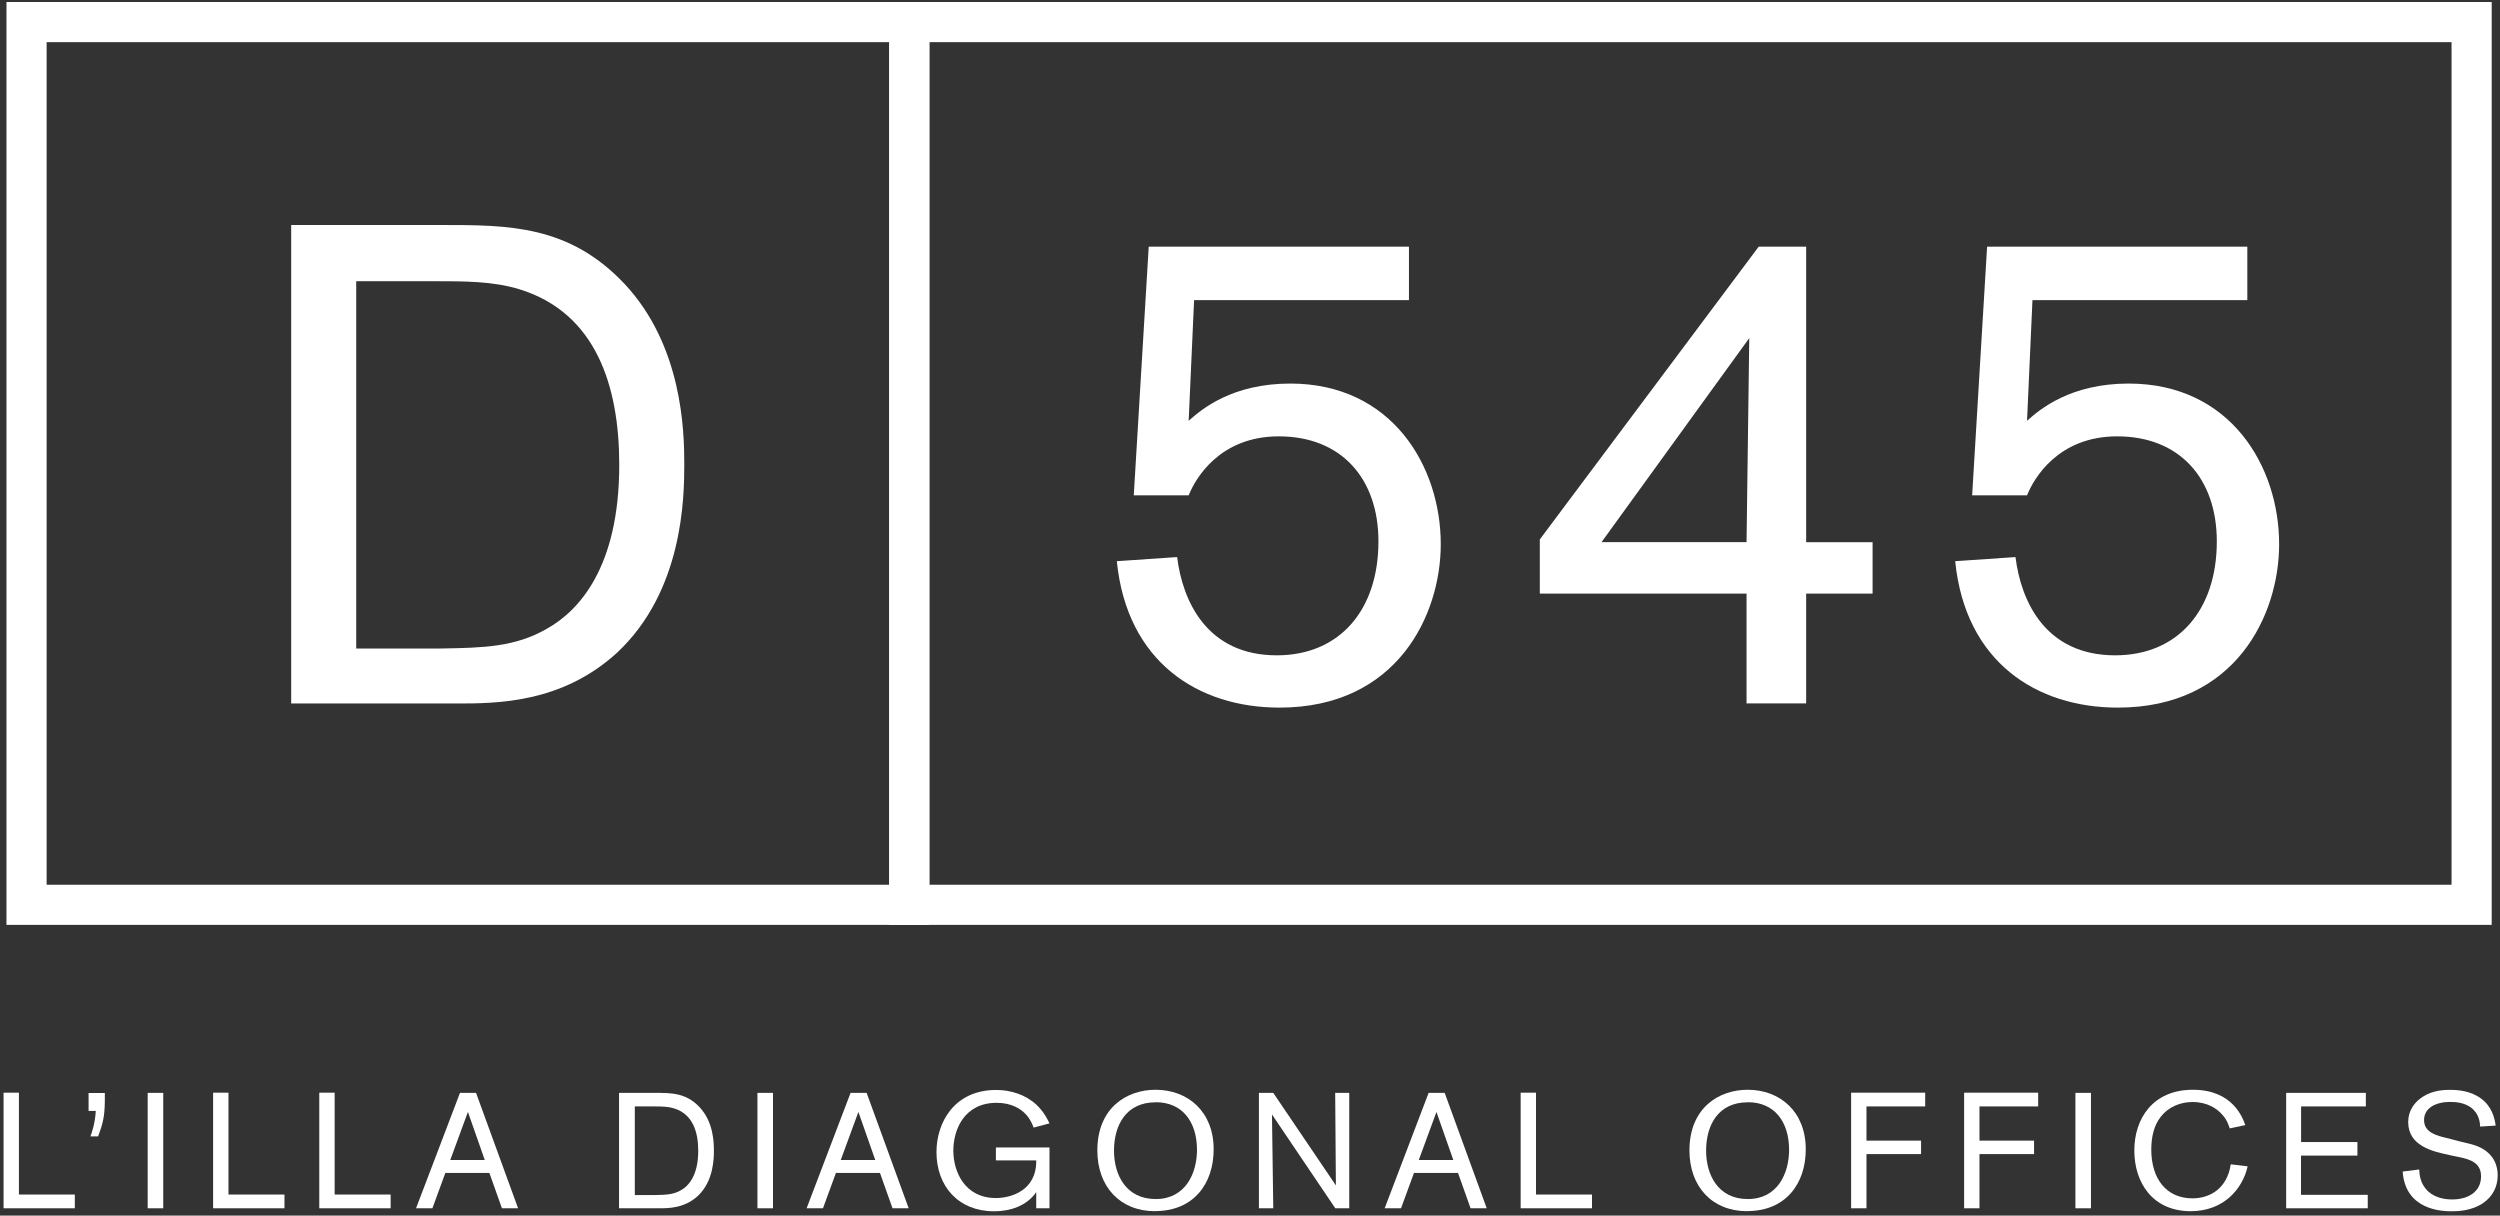
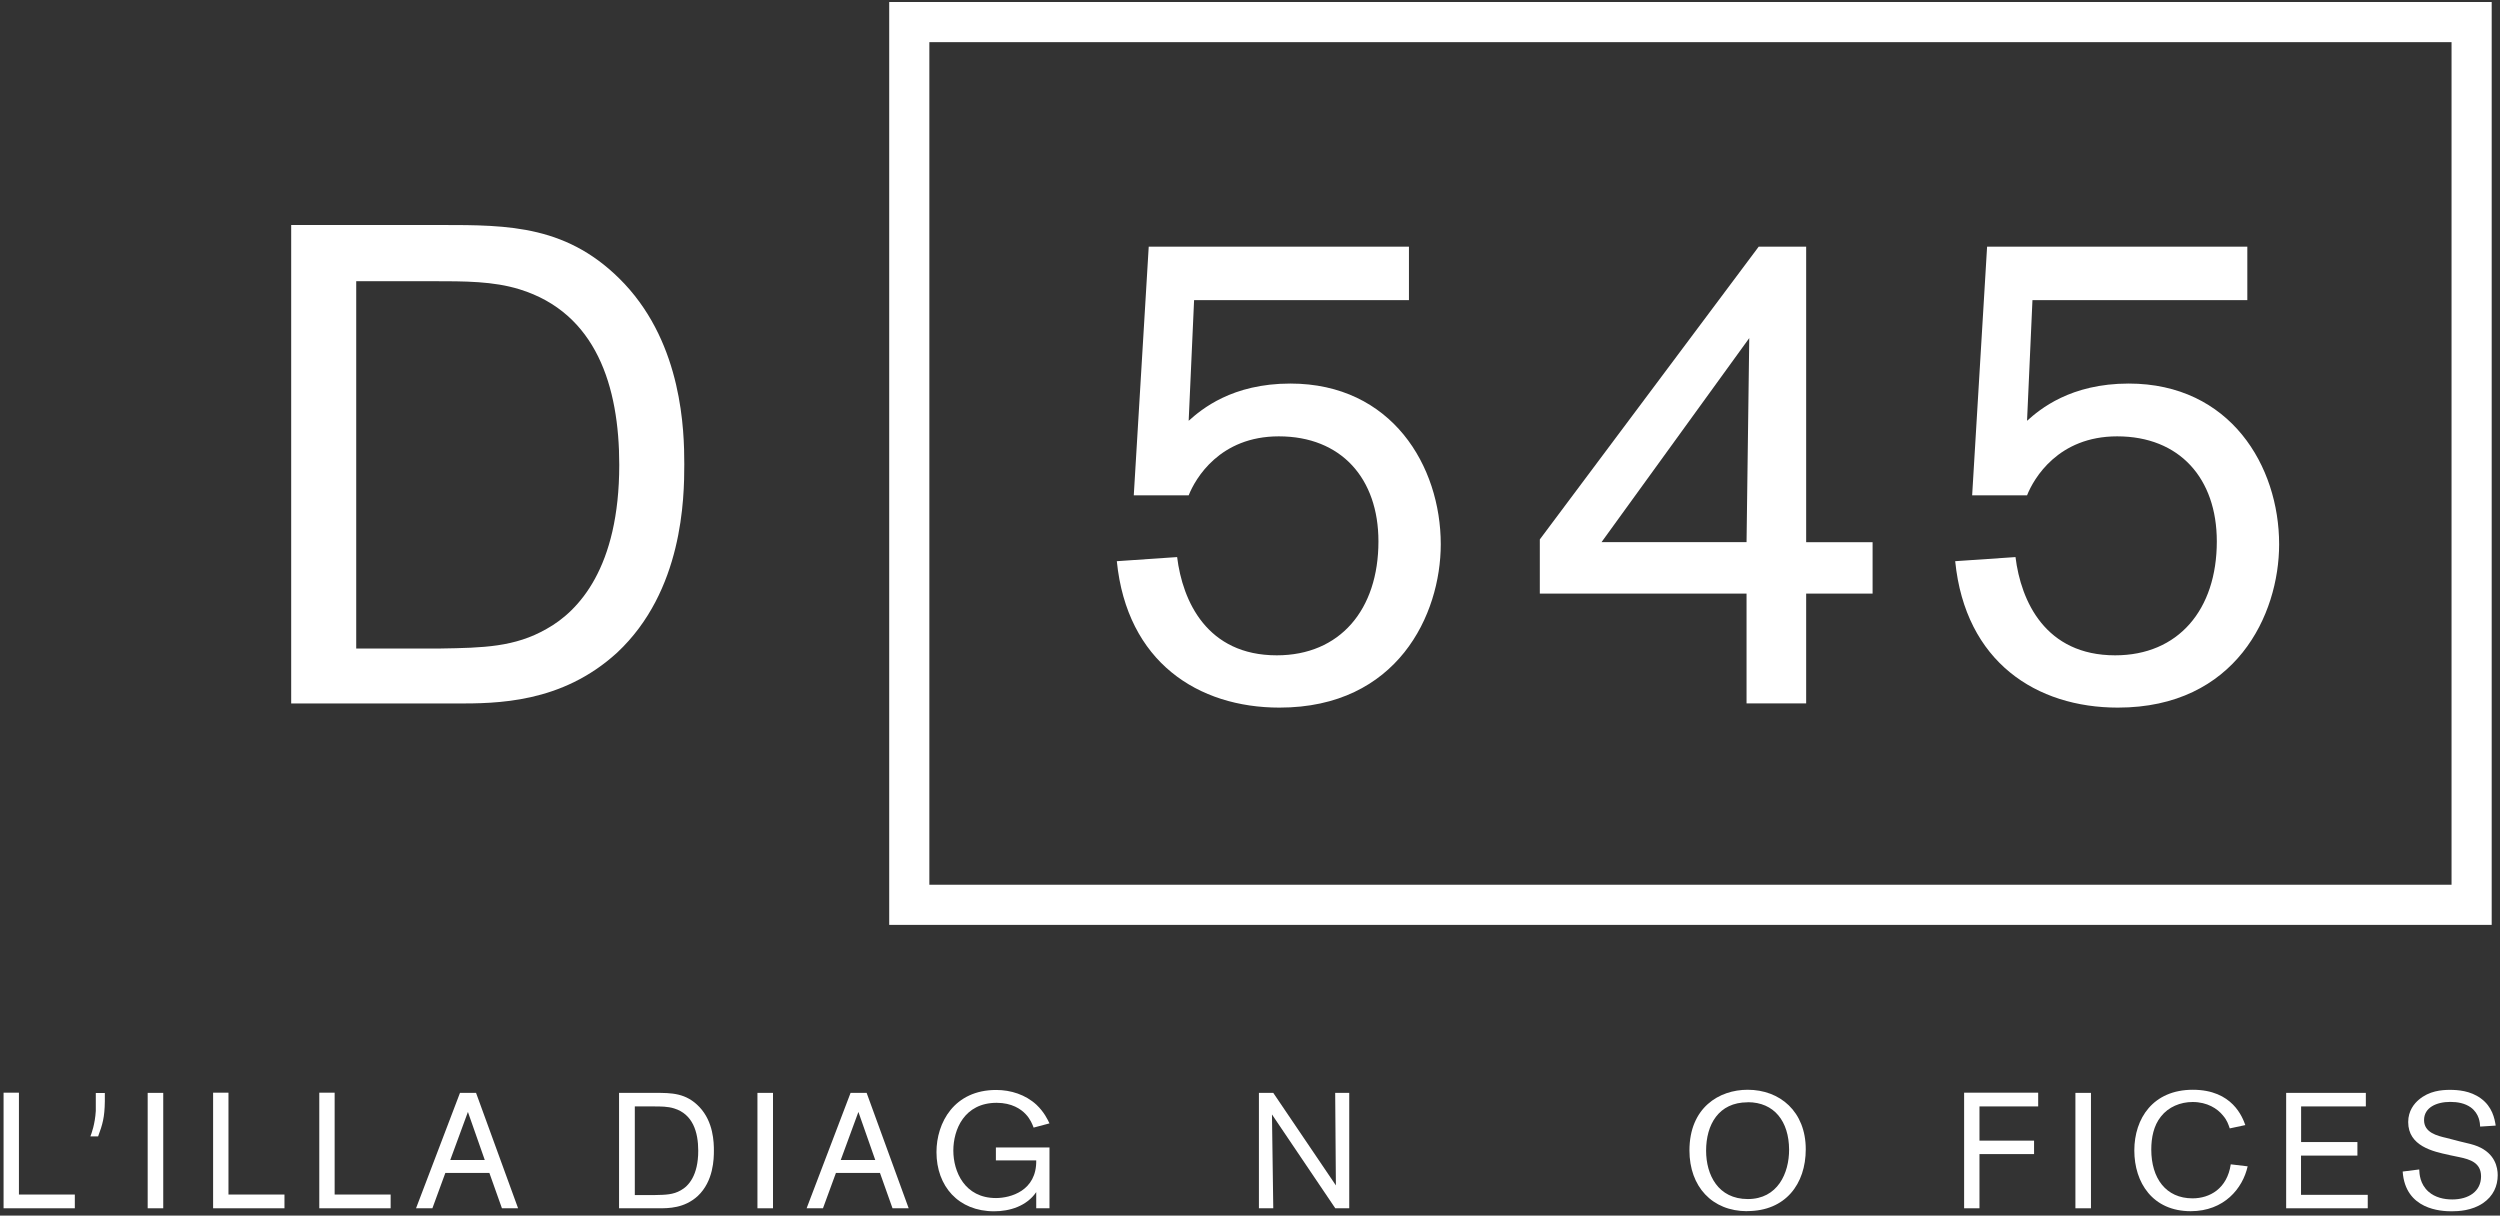
<svg xmlns="http://www.w3.org/2000/svg" width="545" height="265" viewBox="0 0 545 265" fill="none">
  <rect x="0" y="0" width="545" height="265" fill="#333333" stroke="none" />
  <path d="M63.479 49.05H96.142C110.91 49.05 124.058 49.05 136.178 61.914C148.736 75.368 149.174 93.833 149.174 101.206C149.174 108.578 148.889 128.837 134.538 142.27C122.417 153.362 108.241 153.362 99.38 153.362H63.479L63.479 49.05ZM77.656 61.301V141.373H96.121C105.287 141.22 112.222 141.088 119.18 137.085C126.115 133.234 134.997 123.783 134.997 101.337C134.997 84.207 129.965 68.236 113.273 63.073C107.519 61.301 101.459 61.301 94.064 61.301H77.656Z" fill="white" />
  <path d="M250.423 53.775H307.151V65.436H260.311L259.13 91.733C261.93 89.217 268.581 83.616 281.292 83.616C303.454 83.616 314.086 101.643 314.086 118.642C314.086 134 304.635 154.259 278.929 154.259C261.208 154.259 245.675 144.348 243.466 122.339L256.614 121.442C257.796 131.047 263.112 142.861 278.339 142.861C292.078 142.861 300.5 132.95 300.5 118.03C300.5 104.291 292.384 95.124 278.776 95.124C265.912 95.124 260.596 104.291 259.13 107.988H247.163L250.423 53.753L250.423 53.775Z" fill="white" />
  <path d="M408.225 118.183V129.406H393.743V153.34H380.747V129.406H335.68V117.592L383.394 53.775H393.743V118.205H408.225L408.225 118.183ZM380.747 118.183L381.338 73.706L349.134 118.183H380.747Z" fill="white" />
  <path d="M433.188 53.775H489.916V65.436H443.076L441.895 91.733C444.695 89.217 451.346 83.616 464.057 83.616C486.219 83.616 496.851 101.643 496.851 118.642C496.851 134 487.4 154.259 461.694 154.259C443.973 154.259 428.44 144.348 426.231 122.339L439.379 121.442C440.56 131.047 445.877 142.861 461.104 142.861C474.843 142.861 483.265 132.95 483.265 118.03C483.265 104.291 475.149 95.124 461.541 95.124C448.677 95.124 443.361 104.291 441.895 107.988H429.928L433.188 53.753L433.188 53.775Z" fill="white" />
-   <path d="M202.599 201.624H1.413V0.438H202.599V201.624ZM10.164 192.873H193.848V9.189H10.164V192.873Z" fill="white" />
  <path d="M543.188 201.624H193.848V0.438H543.188V201.624ZM202.599 192.873H534.437V9.189H202.599V192.873Z" fill="white" />
  <path d="M4.126 260.409H16.311V263.406H0.778V238.203H4.126V260.409Z" fill="white" />
-   <path d="M22.853 238.247V240.106C22.809 243.607 22.35 245.16 21.387 247.741H19.702C19.943 247.129 20.709 245.094 20.884 242.185H19.309V238.268H22.831L22.853 238.247Z" fill="white" />
+   <path d="M22.853 238.247V240.106C22.809 243.607 22.35 245.16 21.387 247.741H19.702C19.943 247.129 20.709 245.094 20.884 242.185V238.268H22.831L22.853 238.247Z" fill="white" />
  <path d="M35.586 238.247V263.406H32.194V238.247H35.586Z" fill="white" />
  <path d="M49.828 260.409H62.014V263.406H46.459V238.203H49.806V260.409L49.828 260.409Z" fill="white" />
  <path d="M72.974 260.409H85.16V263.406H69.605V238.203H72.952V260.409L72.974 260.409Z" fill="white" />
  <path d="M106.666 255.705H97.083L94.261 263.406H90.695L100.277 238.247H103.778L112.944 263.406H109.422L106.687 255.705H106.666ZM105.681 252.883L102.006 242.403L98.155 252.883H105.681Z" fill="white" />
  <path d="M134.953 238.247H142.829C146.395 238.247 149.567 238.247 152.499 241.353C155.54 244.591 155.628 249.054 155.628 250.826C155.628 252.598 155.562 257.499 152.105 260.737C149.174 263.406 145.761 263.406 143.617 263.406H134.953V238.247ZM138.388 241.2V260.518H142.851C145.061 260.474 146.745 260.452 148.408 259.49C150.092 258.571 152.215 256.274 152.215 250.87C152.215 246.735 151.011 242.885 146.964 241.638C145.564 241.2 144.12 241.2 142.326 241.2H138.366H138.388Z" fill="white" />
  <path d="M168.513 238.247V263.406H165.122V238.247H168.513Z" fill="white" />
  <path d="M191.813 255.705H182.231L179.408 263.406H175.842L185.425 238.247H188.925L198.092 263.406H194.569L191.835 255.705H191.813ZM190.807 252.883L187.131 242.403L183.281 252.883H190.807Z" fill="white" />
  <path d="M228.786 250.104V263.406H225.898V259.883C223.798 262.946 220.122 264.062 216.71 264.062C208.943 264.062 204.152 258.615 204.152 251.154C204.152 244.744 208.002 237.612 217.169 237.612C220.385 237.612 223.557 238.64 225.942 240.828C227.626 242.425 228.392 244.066 228.786 244.897L225.329 245.816C225.045 245.072 224.607 243.935 223.579 242.863C222.573 241.791 220.582 240.413 217.278 240.413C210.212 240.413 207.827 246.254 207.827 250.826C207.827 255.399 210.278 261.174 217.125 261.174C220.232 261.174 226.007 259.643 225.898 252.97H217.103V250.148H228.808L228.786 250.104Z" fill="white" />
-   <path d="M251.801 264.04C244.144 264.04 239.221 258.658 239.221 250.804C239.221 241.463 245.675 237.568 251.91 237.568C258.977 237.568 264.578 242.338 264.578 250.542C264.578 258.111 260.158 264.018 251.823 264.018L251.801 264.04ZM251.91 240.303C245.566 240.303 242.853 245.182 242.853 250.848C242.853 256.121 245.457 261.393 251.954 261.393C258.452 261.393 260.968 255.749 260.946 250.585C260.902 244.482 257.73 240.281 251.932 240.281L251.91 240.303Z" fill="white" />
  <path d="M294.134 238.247V263.406H291.093L277.288 242.95L277.573 263.406H274.444V238.247H277.573L291.224 258.418L291.071 238.247H294.112H294.134Z" fill="white" />
-   <path d="M317.828 255.705H308.245L305.423 263.406H301.857L311.439 238.247H314.94L324.106 263.406H320.584L317.849 255.705H317.828ZM316.821 252.883L313.146 242.403L309.295 252.883H316.821Z" fill="white" />
-   <path d="M334.87 260.409H347.056V263.406H331.501V238.203H334.848V260.409L334.87 260.409Z" fill="white" />
  <path d="M380.879 264.04C373.221 264.04 368.299 258.658 368.299 250.804C368.299 241.463 374.753 237.568 380.988 237.568C388.054 237.568 393.655 242.338 393.655 250.542C393.655 258.111 389.236 264.018 380.9 264.018L380.879 264.04ZM380.988 240.303C374.643 240.303 371.931 245.182 371.931 250.848C371.931 256.121 374.534 261.393 381.032 261.393C387.529 261.393 390.045 255.749 390.023 250.585C389.98 244.482 386.807 240.281 381.01 240.281L380.988 240.303Z" fill="white" />
-   <path d="M406.891 251.57V263.406H403.544V238.203H419.689V241.2H406.891V248.66H418.792V251.592H406.891V251.57Z" fill="white" />
  <path d="M431.525 251.57V263.406H428.178V238.203H444.323V241.2H431.525V248.66H443.426V251.592H431.525V251.57Z" fill="white" />
  <path d="M455.831 238.247V263.406H452.44V238.247H455.831Z" fill="white" />
  <path d="M489.982 254.283C488.91 259.052 484.884 264.04 477.577 264.04C469.264 264.04 465.282 257.805 465.282 250.804C465.282 243.803 469.373 237.568 478.037 237.568C486.7 237.568 488.866 243.585 489.479 245.269L486.088 245.991C485.759 245.072 485.519 244.241 484.6 243.169C483.397 241.681 481.187 240.237 477.993 240.237C475.324 240.237 472.72 241.309 471.08 243.41C469.482 245.401 468.979 248.048 468.979 250.607C468.979 256.842 472.151 261.24 477.971 261.24C481.712 261.24 485.519 259.14 486.306 253.823L489.982 254.261L489.982 254.283Z" fill="white" />
  <path d="M501.621 251.92V260.474H516.169V263.406H498.383V238.247H515.753V241.2H501.642V248.967H513.916V251.92H501.642H501.621Z" fill="white" />
  <path d="M533.978 251.789C530.346 251.045 524.986 249.82 524.986 244.613C524.986 242.119 526.342 240.544 527.305 239.734C529.558 237.809 532.293 237.59 534.043 237.59C535.793 237.59 538.528 237.765 540.825 239.45C543.319 241.266 543.822 243.825 544.063 245.379L540.672 245.597C540.628 244.81 540.519 242.819 538.637 241.419C537.347 240.5 535.75 240.215 534.153 240.215C531.112 240.215 528.443 241.463 528.443 244.175C528.443 246.888 531.221 247.588 533.409 248.091L536.187 248.813C538.112 249.273 539.141 249.492 540.147 249.907C543.932 251.482 544.501 254.502 544.501 256.186C544.501 258.549 543.538 260.758 541.285 262.29C538.856 263.931 535.968 264.062 534.437 264.062C532.162 264.062 524.351 263.712 523.783 255.398L527.392 254.939C527.436 255.902 527.524 258.111 529.427 259.796C530.849 261.043 532.752 261.48 534.59 261.48C538.156 261.48 540.869 259.73 540.869 256.449C540.869 253.517 538.55 252.751 536.1 252.248L533.999 251.811L533.978 251.789Z" fill="white" />
</svg>